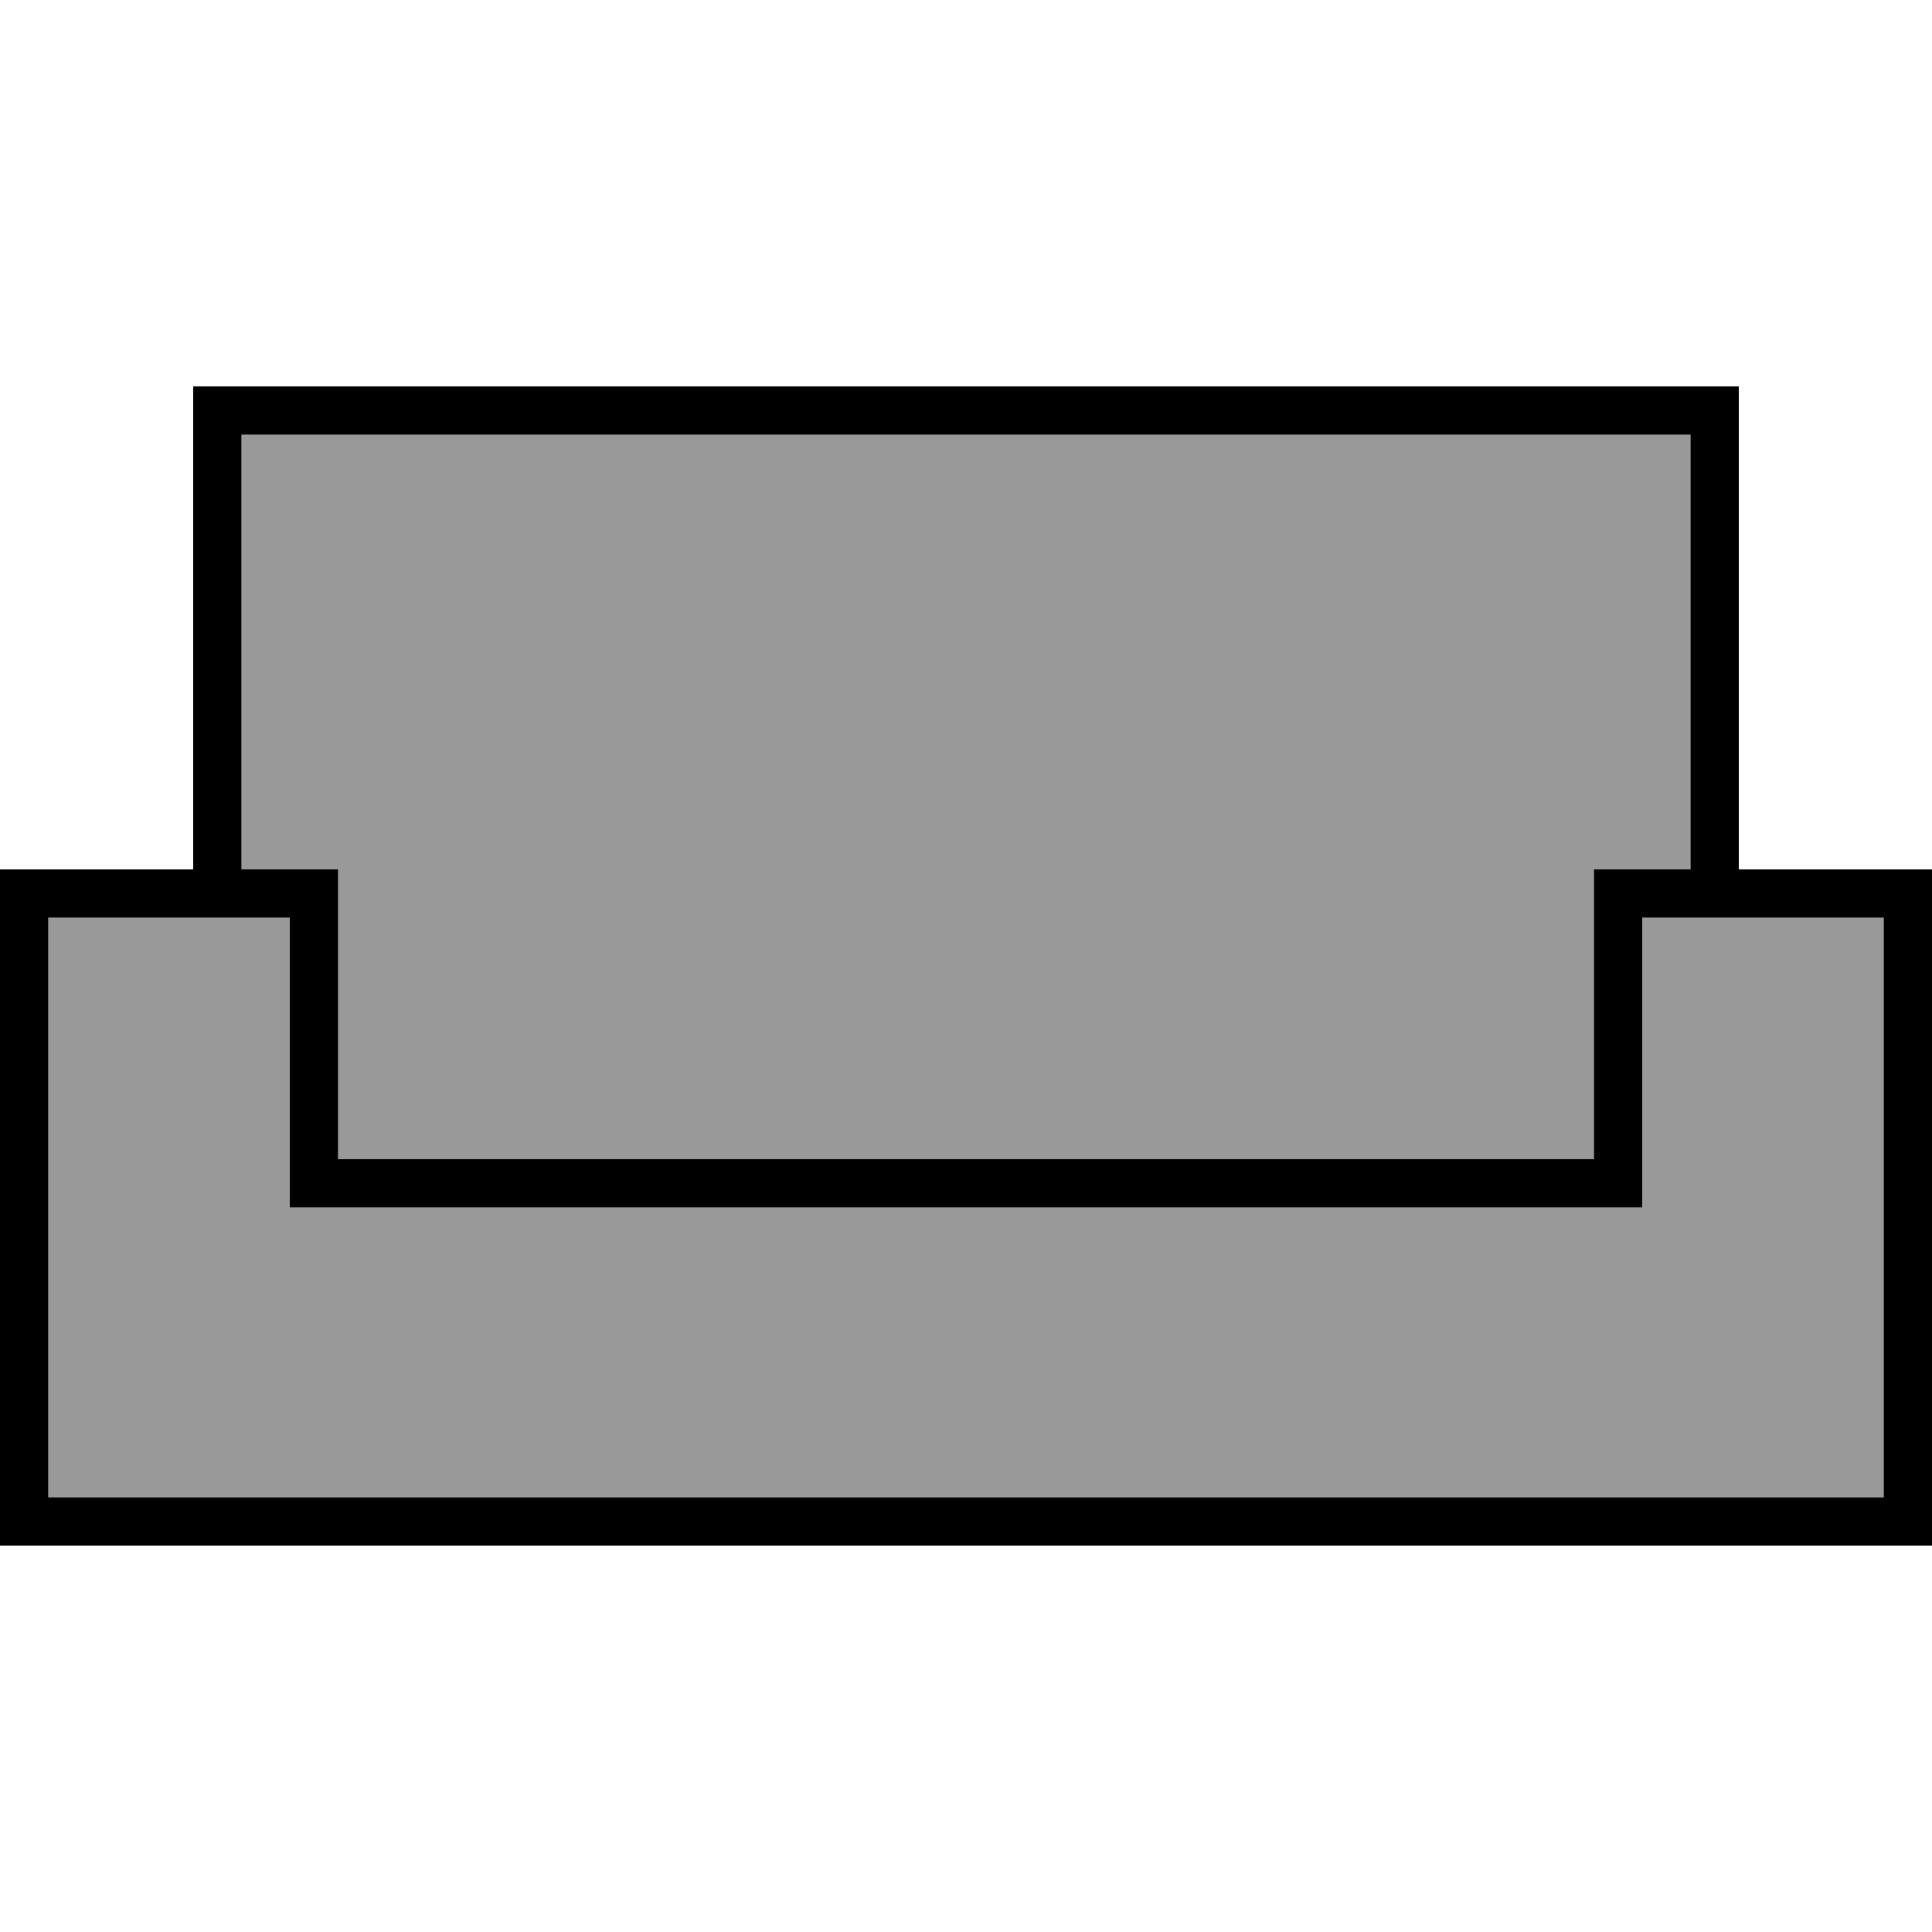
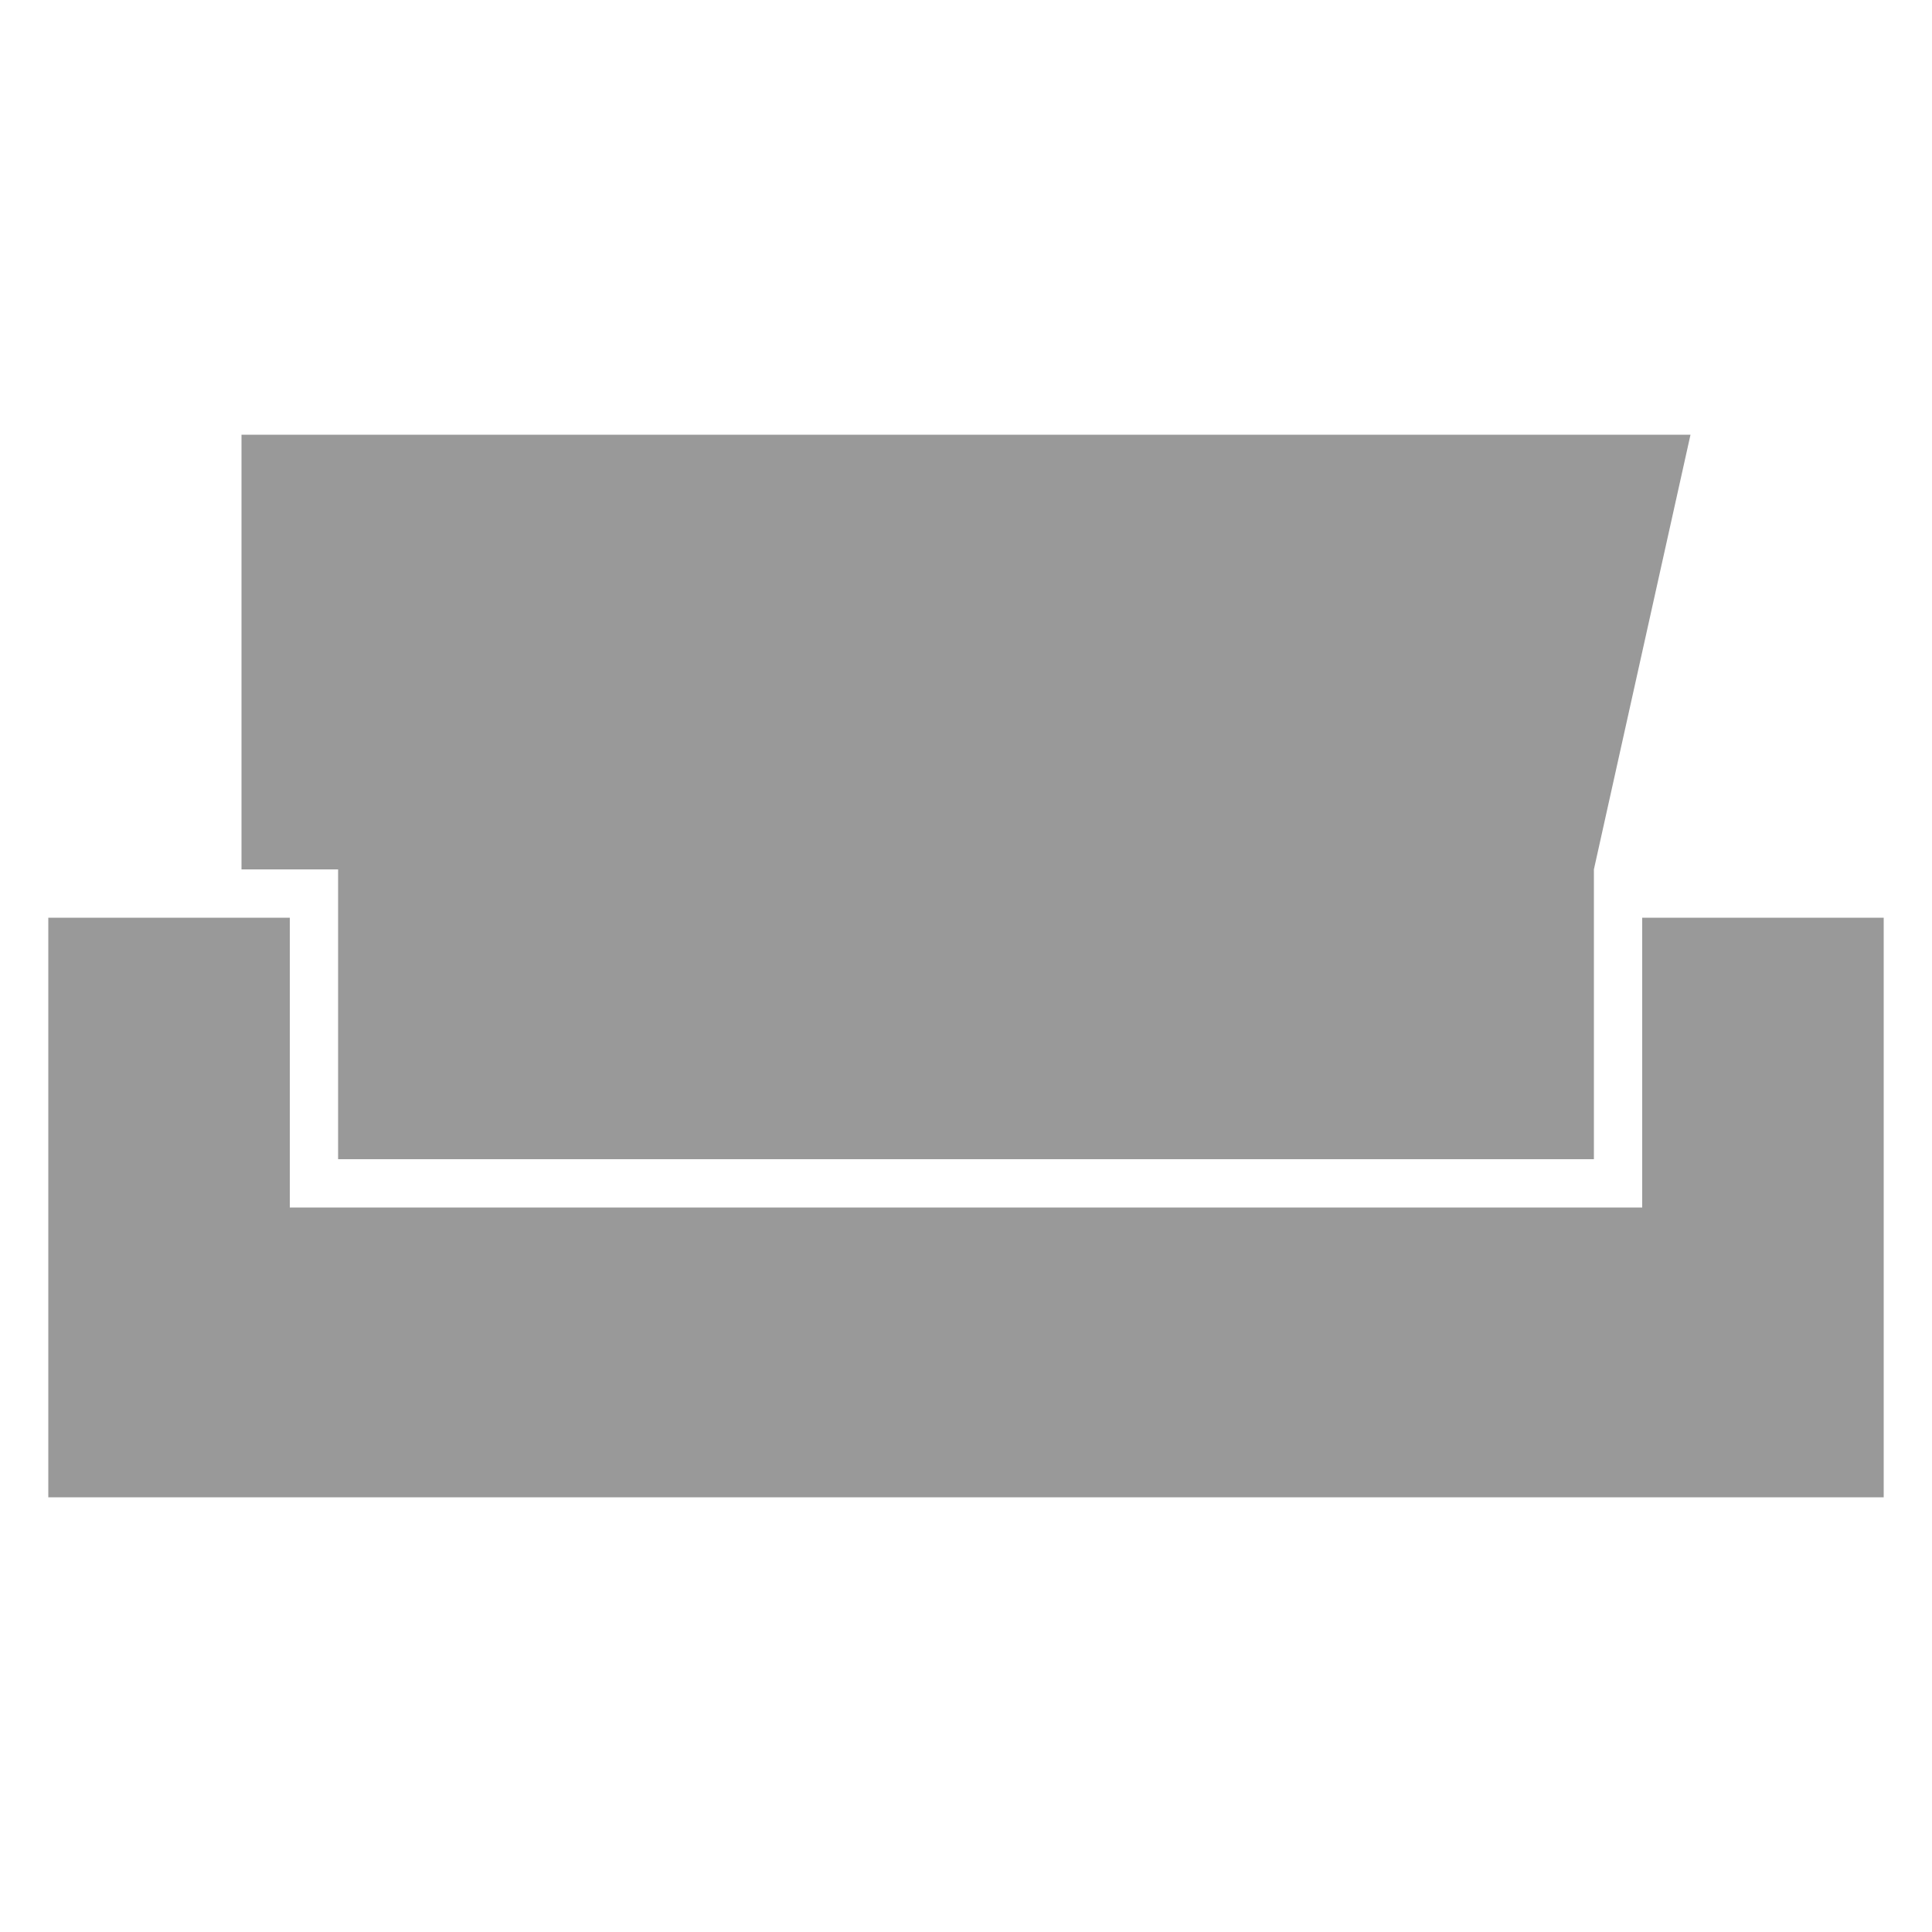
<svg xmlns="http://www.w3.org/2000/svg" viewBox="0 0 640 640">
-   <path opacity=".4" fill="currentColor" d="M16 304L16 496L624 496L624 304L544 304L544 400L96 400L96 304L16 304zM80 144L80 288L112 288L112 384L528 384L528 288L560 288L560 144L80 144z" />
-   <path fill="currentColor" d="M72 128L64 128L64 288L0 288L0 512L640 512L640 288L576 288L576 128L72 128zM560 288L528 288L528 384L112 384L112 288L80 288L80 144L560 144L560 288zM16 496L16 304L96 304L96 400L544 400L544 304L624 304L624 496L16 496z" />
+   <path opacity=".4" fill="currentColor" d="M16 304L16 496L624 496L624 304L544 304L544 400L96 400L96 304L16 304zM80 144L80 288L112 288L112 384L528 384L528 288L560 144L80 144z" />
</svg>